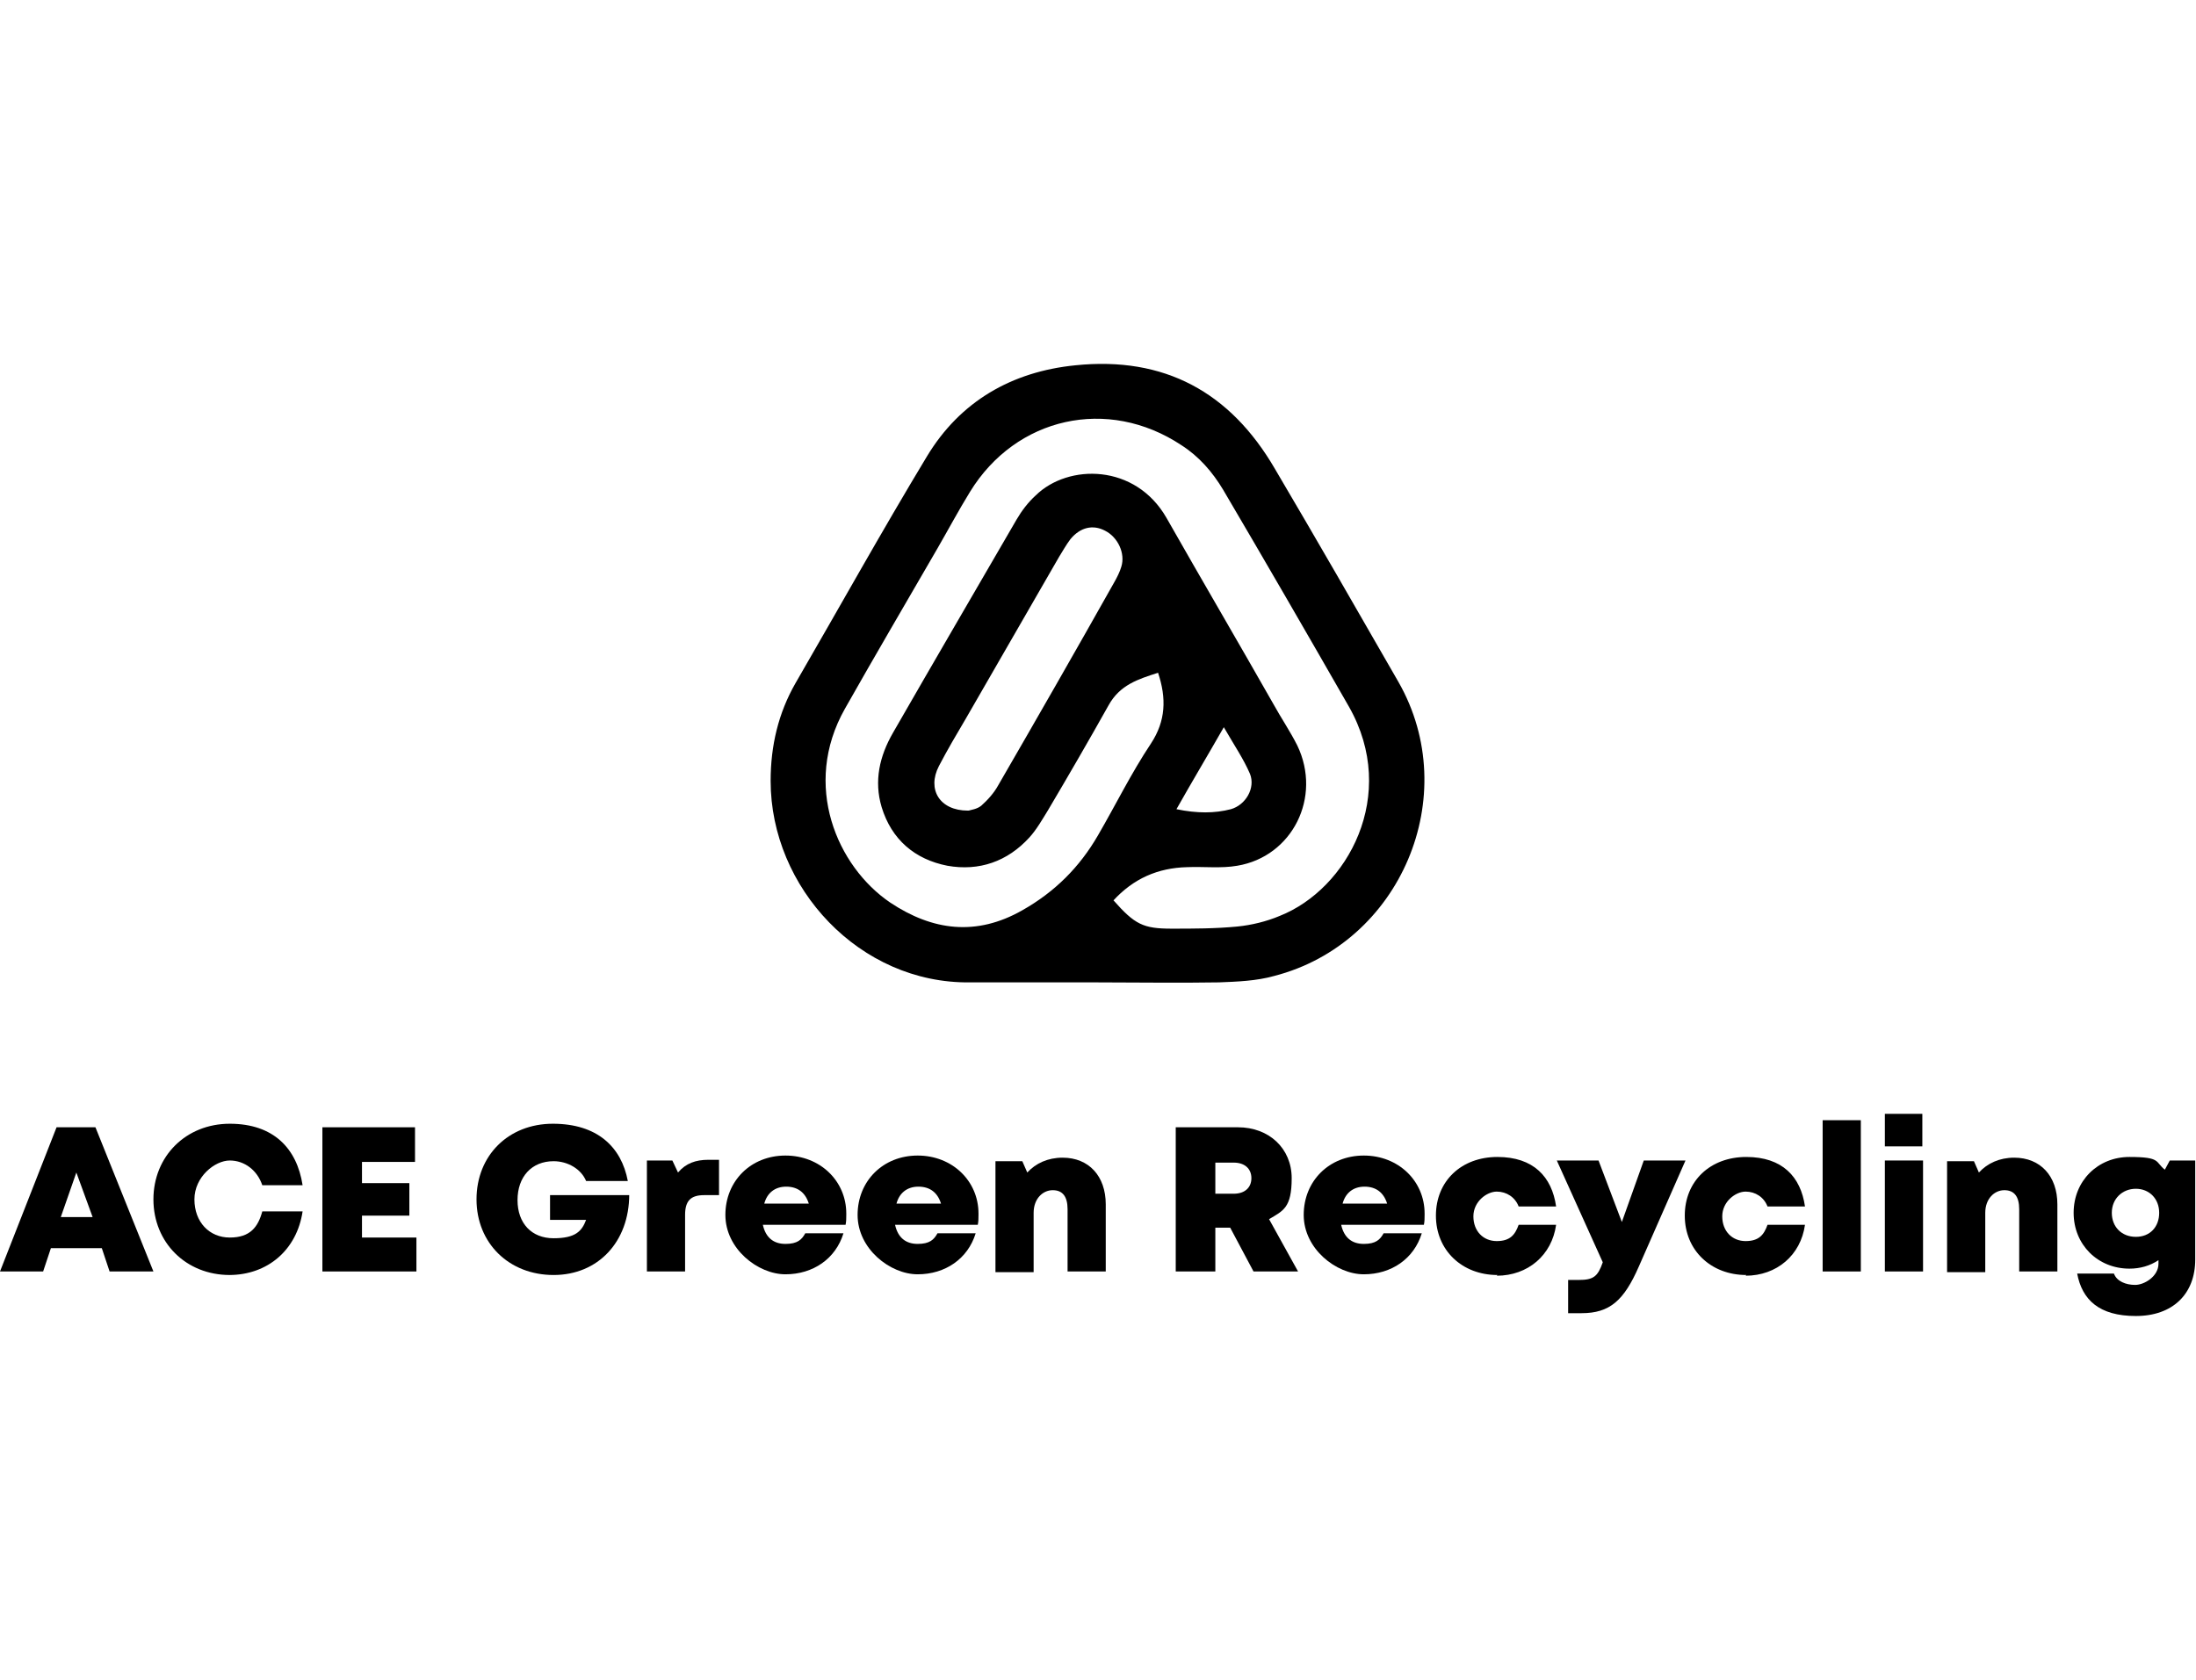
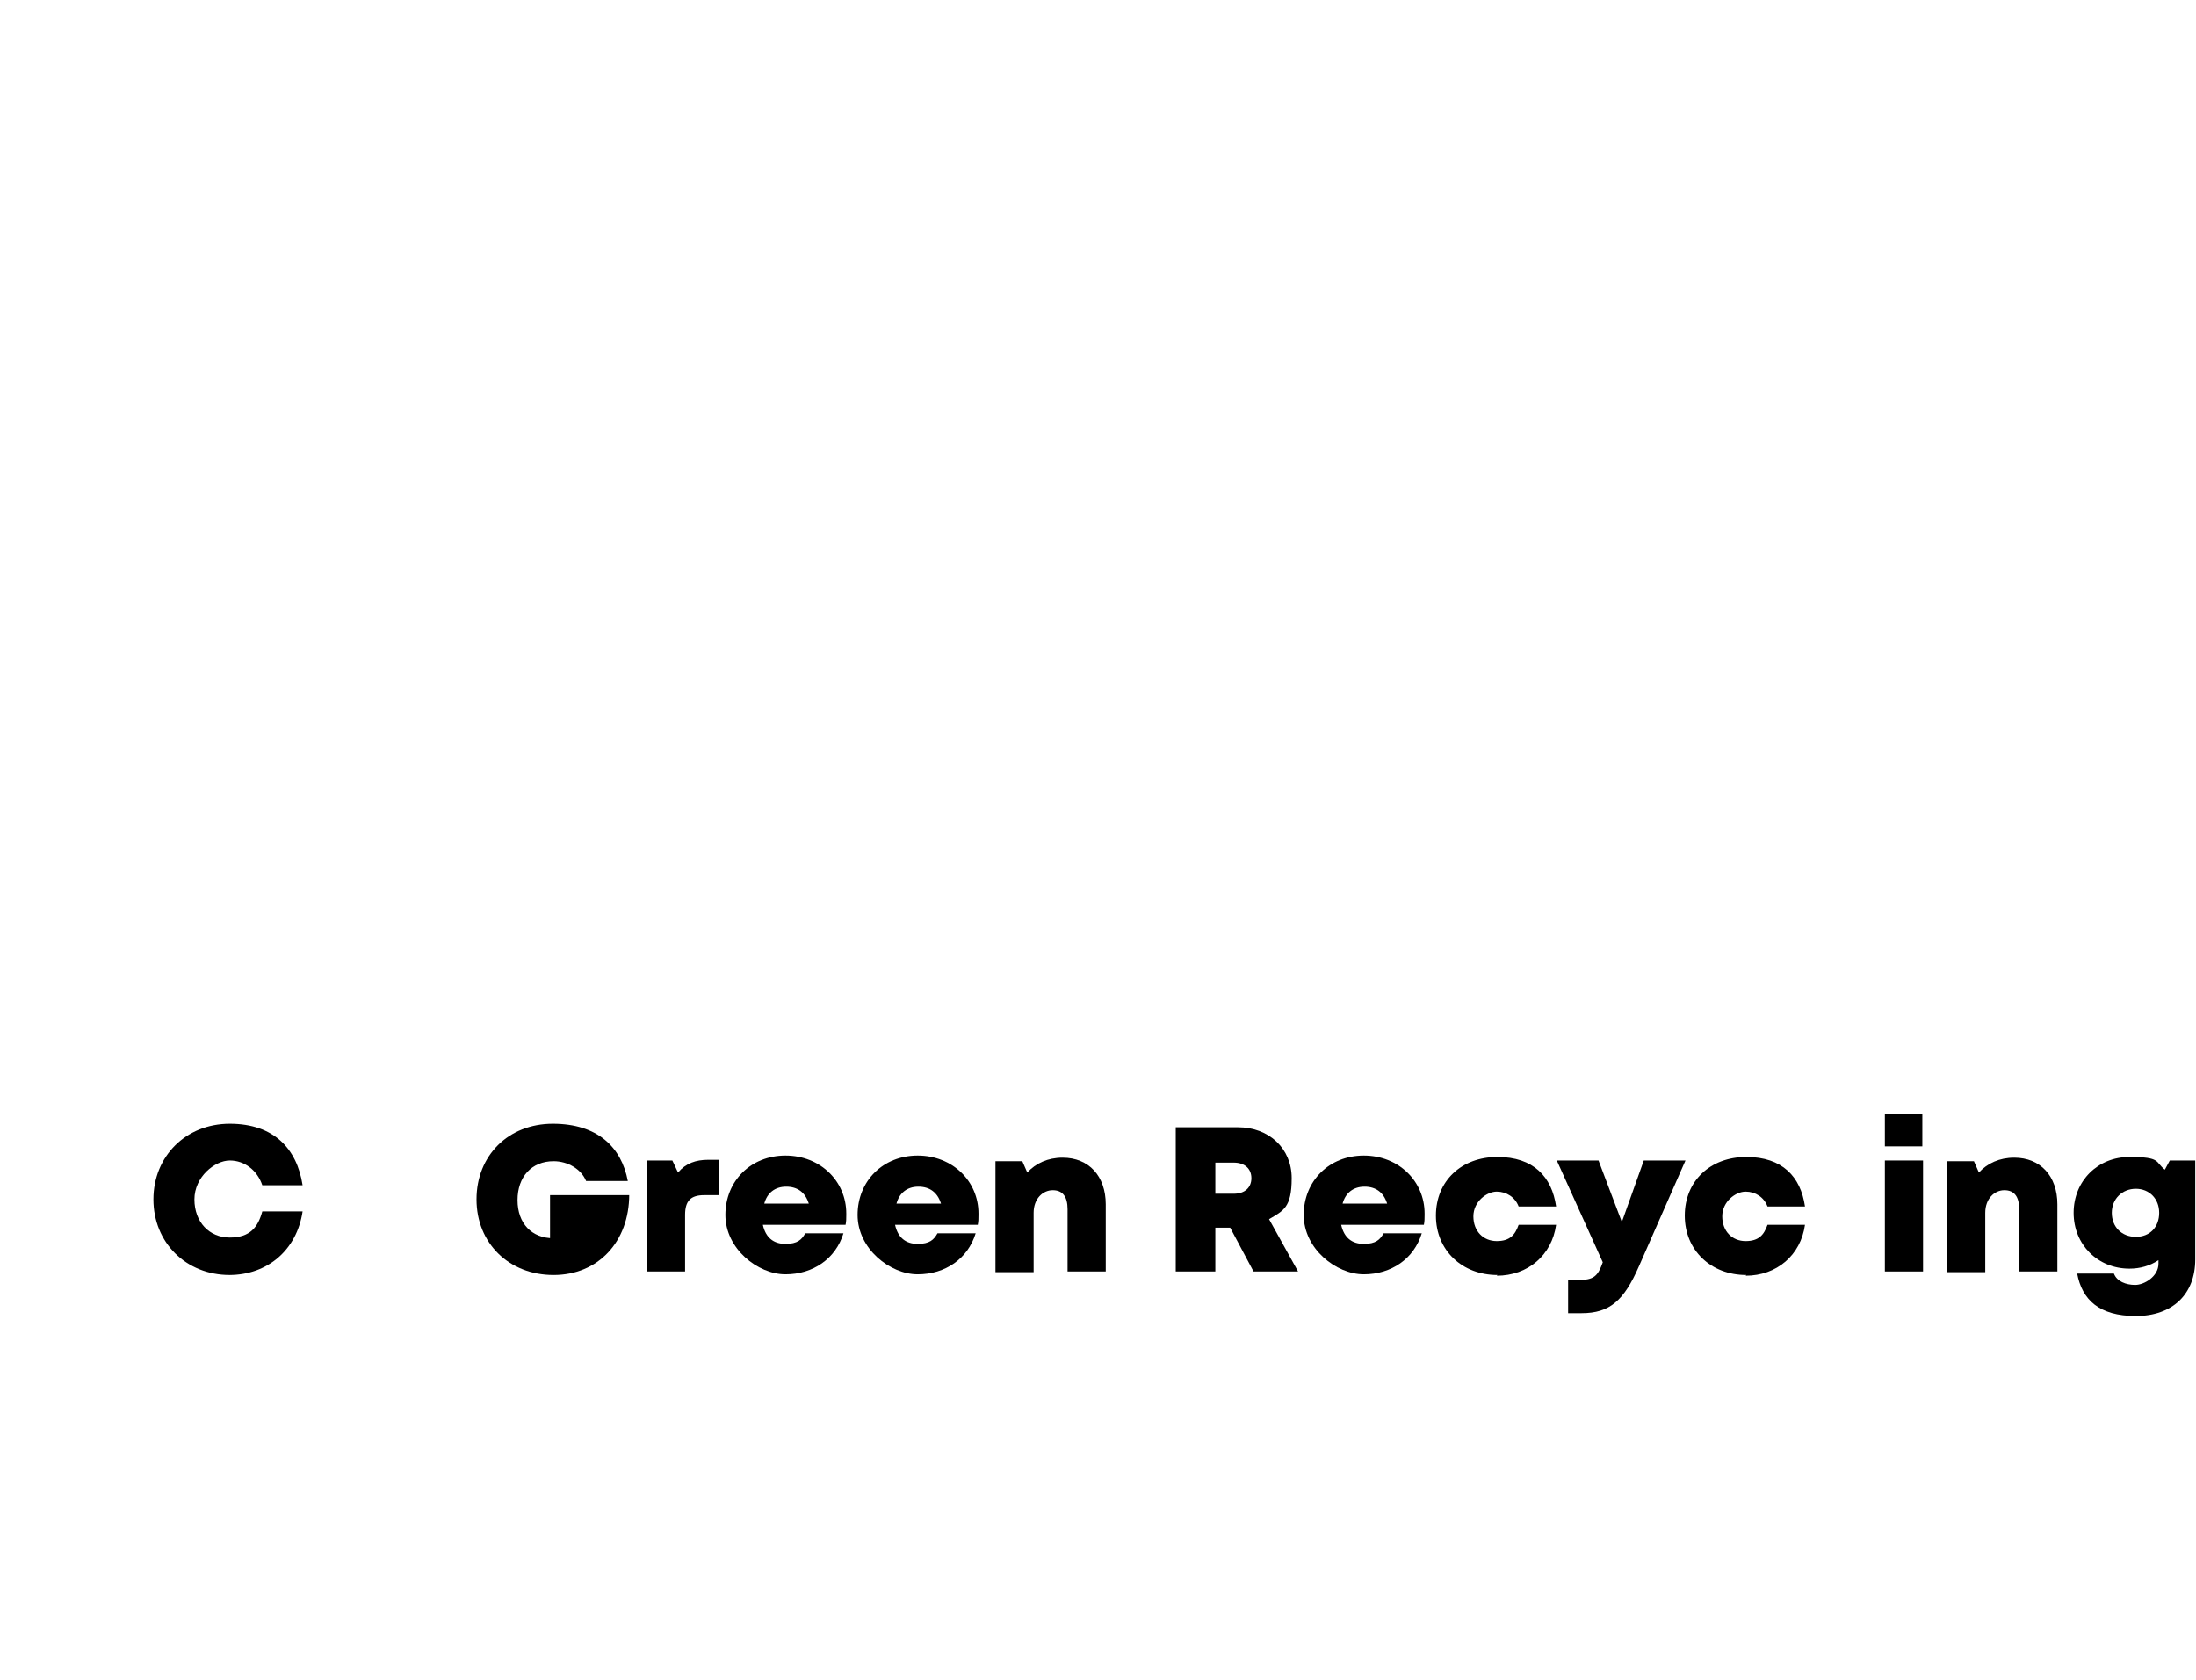
<svg xmlns="http://www.w3.org/2000/svg" width="264" height="202" viewBox="0 0 264 202" fill="none">
  <g clip-path="url(#clip0_14564_22032)">
-     <path d="M12.239 150.084H6.12L5.185 152.889H0L6.8 135.55H11.474L18.444 152.889H13.174L12.239 150.084ZM9.179 140.99L7.31 146.345H11.134L9.179 140.99Z" fill="black" style="fill:black;fill-opacity:1;" />
    <path d="M27.623 153.314C22.354 153.314 18.444 149.404 18.444 144.22C18.444 139.035 22.354 135.125 27.623 135.125C32.893 135.125 35.698 138.1 36.378 142.52H31.533C30.938 140.735 29.408 139.545 27.623 139.545C25.838 139.545 23.373 141.5 23.373 144.22C23.373 146.94 25.158 148.809 27.623 148.809C30.088 148.809 31.023 147.535 31.533 145.665H36.378C35.698 150.254 32.213 153.314 27.538 153.314H27.623Z" fill="black" style="fill:black;fill-opacity:1;" />
-     <path d="M50.062 148.724V152.889H38.758V135.55H49.892V139.715H43.517V142.265H49.212V146.175H43.517V148.809H50.062V148.724Z" fill="black" style="fill:black;fill-opacity:1;" />
-     <path d="M75.645 143.625C75.645 149.319 71.906 153.314 66.551 153.314C61.196 153.314 57.286 149.489 57.286 144.22C57.286 138.95 61.111 135.125 66.466 135.125C71.821 135.125 74.71 137.93 75.475 142.01H70.461C69.866 140.565 68.251 139.63 66.551 139.63C63.916 139.63 62.216 141.5 62.216 144.305C62.216 147.11 63.916 148.894 66.551 148.894C69.186 148.894 69.951 148.045 70.461 146.685H66.126V143.71H75.645V143.625Z" fill="black" style="fill:black;fill-opacity:1;" />
+     <path d="M75.645 143.625C75.645 149.319 71.906 153.314 66.551 153.314C61.196 153.314 57.286 149.489 57.286 144.22C57.286 138.95 61.111 135.125 66.466 135.125C71.821 135.125 74.71 137.93 75.475 142.01H70.461C69.866 140.565 68.251 139.63 66.551 139.63C63.916 139.63 62.216 141.5 62.216 144.305C62.216 147.11 63.916 148.894 66.551 148.894H66.126V143.71H75.645V143.625Z" fill="black" style="fill:black;fill-opacity:1;" />
    <path d="M86.44 139.46V143.71H84.655C83.04 143.71 82.36 144.39 82.36 146.09V152.889H77.77V139.545H80.83L81.51 140.99C82.445 139.885 83.635 139.46 85.165 139.46H86.44Z" fill="black" style="fill:black;fill-opacity:1;" />
    <path d="M101.739 146.09C101.739 146.515 101.739 146.855 101.654 147.28H91.709C92.049 148.809 92.984 149.574 94.429 149.574C95.874 149.574 96.384 149.064 96.809 148.3H101.399C100.464 151.359 97.744 153.229 94.429 153.229C91.114 153.229 87.205 150.169 87.205 146.09C87.205 142.01 90.264 138.95 94.429 138.95C98.594 138.95 101.739 142.01 101.739 145.92V146.09ZM91.794 144.73H97.234C96.809 143.37 95.874 142.69 94.514 142.69C93.154 142.69 92.219 143.455 91.879 144.73H91.794Z" fill="black" style="fill:black;fill-opacity:1;" />
    <path d="M117.633 146.09C117.633 146.515 117.633 146.855 117.548 147.28H107.603C107.943 148.809 108.878 149.574 110.323 149.574C111.768 149.574 112.278 149.064 112.703 148.3H117.293C116.358 151.359 113.638 153.229 110.323 153.229C107.008 153.229 103.099 150.169 103.099 146.09C103.099 142.01 106.158 138.95 110.323 138.95C114.488 138.95 117.633 142.01 117.633 145.92V146.09ZM107.688 144.73H113.128C112.703 143.37 111.768 142.69 110.408 142.69C109.048 142.69 108.113 143.455 107.773 144.73H107.688Z" fill="black" style="fill:black;fill-opacity:1;" />
    <path d="M132.932 144.73V152.889H128.342V145.41C128.342 143.88 127.747 143.115 126.557 143.115C125.367 143.115 124.262 144.135 124.262 145.835V152.974H119.673V139.63H122.902L123.497 140.99C124.517 139.885 125.962 139.205 127.747 139.205C130.892 139.205 132.932 141.415 132.932 144.815V144.73Z" fill="black" style="fill:black;fill-opacity:1;" />
    <path d="M146.106 147.62V152.889H141.346V135.55H148.826C152.566 135.55 155.285 138.1 155.285 141.67C155.285 145.24 154.265 145.58 152.566 146.6L156.05 152.889H150.696L147.891 147.62H146.106ZM146.106 143.54H148.316C149.676 143.54 150.441 142.775 150.441 141.67C150.441 140.565 149.676 139.8 148.316 139.8H146.106V143.54Z" fill="black" style="fill:black;fill-opacity:1;" />
    <path d="M171.264 146.09C171.264 146.515 171.264 146.855 171.179 147.28H161.235C161.575 148.809 162.51 149.574 163.955 149.574C165.4 149.574 165.91 149.064 166.335 148.3H170.924C169.989 151.359 167.27 153.229 163.955 153.229C160.64 153.229 156.73 150.169 156.73 146.09C156.73 142.01 159.79 138.95 163.955 138.95C168.119 138.95 171.264 142.01 171.264 145.92V146.09ZM161.32 144.73H166.76C166.335 143.37 165.4 142.69 164.04 142.69C162.68 142.69 161.745 143.455 161.405 144.73H161.32Z" fill="black" style="fill:black;fill-opacity:1;" />
    <path d="M180.019 153.314C175.769 153.314 172.624 150.34 172.624 146.175C172.624 142.01 175.684 139.12 180.019 139.12C184.354 139.12 186.564 141.5 187.073 145.07H182.569C182.144 143.965 181.124 143.285 179.934 143.285C178.744 143.285 177.129 144.475 177.129 146.26C177.129 148.045 178.319 149.235 179.934 149.235C181.549 149.235 182.144 148.47 182.569 147.28H187.073C186.564 150.935 183.674 153.399 179.934 153.399L180.019 153.314Z" fill="black" style="fill:black;fill-opacity:1;" />
    <path d="M202.627 139.545L197.018 152.294C195.233 156.374 193.533 157.904 190.133 157.904H188.518V153.909H189.793C191.578 153.909 192.088 153.484 192.683 151.784L187.158 139.545H192.173L194.978 146.94L197.613 139.545H202.627Z" fill="black" style="fill:black;fill-opacity:1;" />
    <path d="M209.937 153.314C205.687 153.314 202.542 150.34 202.542 146.175C202.542 142.01 205.602 139.12 209.937 139.12C214.272 139.12 216.482 141.5 216.992 145.07H212.487C212.062 143.965 211.042 143.285 209.852 143.285C208.662 143.285 207.047 144.475 207.047 146.26C207.047 148.045 208.237 149.235 209.852 149.235C211.467 149.235 212.062 148.47 212.487 147.28H216.992C216.482 150.935 213.592 153.399 209.852 153.399L209.937 153.314Z" fill="black" style="fill:black;fill-opacity:1;" />
-     <path d="M219.116 134.7H223.706V152.889H219.116V134.7Z" fill="black" style="fill:black;fill-opacity:1;" />
    <path d="M226.596 139.545H231.186V152.889H226.596V139.545ZM226.596 133.935H231.101V137.845H226.596V133.935Z" fill="black" style="fill:black;fill-opacity:1;" />
    <path d="M247.335 144.73V152.889H242.745V145.41C242.745 143.88 242.15 143.115 240.96 143.115C239.77 143.115 238.665 144.135 238.665 145.835V152.974H234.075V139.63H237.305L237.9 140.99C238.92 139.885 240.365 139.205 242.15 139.205C245.295 139.205 247.335 141.415 247.335 144.815V144.73Z" fill="black" style="fill:black;fill-opacity:1;" />
    <path d="M263.909 139.545V151.444C263.909 155.609 261.189 158.244 256.769 158.244C252.349 158.244 250.31 156.289 249.715 153.144H254.134C254.474 154.079 255.579 154.504 256.684 154.504C257.789 154.504 259.489 153.484 259.489 151.954V151.529C258.469 152.209 257.279 152.549 256.004 152.549C252.179 152.549 249.29 149.66 249.29 145.835C249.29 142.01 252.179 139.12 256.004 139.12C259.829 139.12 259.064 139.715 260.254 140.65L260.849 139.545H263.994H263.909ZM259.574 145.835C259.574 144.135 258.384 142.945 256.769 142.945C255.154 142.945 253.879 144.135 253.879 145.835C253.879 147.535 255.069 148.725 256.769 148.725C258.469 148.725 259.574 147.535 259.574 145.835Z" fill="black" style="fill:black;fill-opacity:1;" />
-     <path d="M131.742 118.126C126.727 118.126 121.712 118.126 116.613 118.126C103.354 118.296 92.644 106.737 92.644 93.903C92.644 89.653 93.579 85.743 95.619 82.173C100.889 73.079 105.988 63.9 111.428 54.89C115.423 48.261 121.627 44.691 129.277 43.926C139.986 42.821 147.891 47.156 153.245 56.335C158.26 64.835 163.19 73.419 168.12 82.003C175.939 95.688 168.375 113.451 153.16 117.361C151.036 117.956 148.741 118.041 146.531 118.126C141.601 118.211 136.587 118.126 131.657 118.126H131.742ZM133.867 108.267C136.417 111.157 137.436 111.667 140.836 111.667C143.471 111.667 146.106 111.667 148.741 111.412C150.441 111.242 152.226 110.817 153.84 110.137C162 106.907 168.205 95.603 162.17 84.978C157.155 76.224 152.141 67.554 147.041 58.885C145.766 56.76 144.151 54.89 142.026 53.53C133.187 47.666 122.137 50.13 116.613 59.14C115.253 61.35 113.978 63.73 112.703 65.939C108.963 72.399 105.223 78.774 101.569 85.233C96.384 94.413 100.634 104.187 107.008 108.522C112.108 111.922 117.378 112.602 122.902 109.457C126.812 107.247 129.787 104.272 131.997 100.447C134.122 96.793 135.992 92.968 138.371 89.398C140.156 86.678 140.241 83.958 139.221 80.898C136.842 81.663 134.632 82.343 133.272 84.808C130.892 89.058 128.427 93.308 125.962 97.472C125.282 98.577 124.602 99.767 123.752 100.702C121.117 103.592 117.718 104.782 113.893 104.102C109.983 103.337 107.178 100.957 105.988 97.047C105.053 93.903 105.733 90.928 107.348 88.123C112.278 79.539 117.293 70.954 122.222 62.455C122.817 61.435 123.582 60.415 124.517 59.565C128.427 55.74 136.502 55.74 140.241 62.285C144.491 69.764 148.826 77.159 153.076 84.638C154.01 86.338 155.115 87.953 155.965 89.653C158.94 95.858 155.37 102.997 148.741 104.102C146.786 104.442 144.746 104.187 142.706 104.272C139.221 104.357 136.247 105.632 133.782 108.352L133.867 108.267ZM116.443 97.472C116.698 97.388 117.463 97.302 117.973 96.877C118.738 96.198 119.503 95.348 120.013 94.413C124.687 86.338 129.362 78.179 133.952 70.019C134.292 69.424 134.632 68.744 134.802 68.149C135.312 66.534 134.377 64.579 132.847 63.815C131.402 63.05 129.872 63.39 128.682 64.835C128.172 65.514 127.747 66.279 127.322 66.959C123.582 73.419 119.843 79.964 116.103 86.423C114.998 88.293 113.893 90.163 112.873 92.118C111.428 94.923 112.958 97.472 116.358 97.472H116.443ZM141.431 97.302C143.896 97.812 146.021 97.812 147.976 97.302C149.761 96.793 150.951 94.753 150.271 93.053C149.506 91.268 148.401 89.653 147.126 87.443C145.086 91.013 143.301 93.988 141.431 97.302Z" fill="#701DF5" style="fill:#701DF5;fill:color(display-p3 0.439 0.114 0.961);fill-opacity:1;" />
  </g>
  <defs>
    <clipPath id="clip0_14564_22032">
      <rect width="264" height="202" fill="white" style="fill:white;fill-opacity:1;" />
    </clipPath>
  </defs>
</svg>